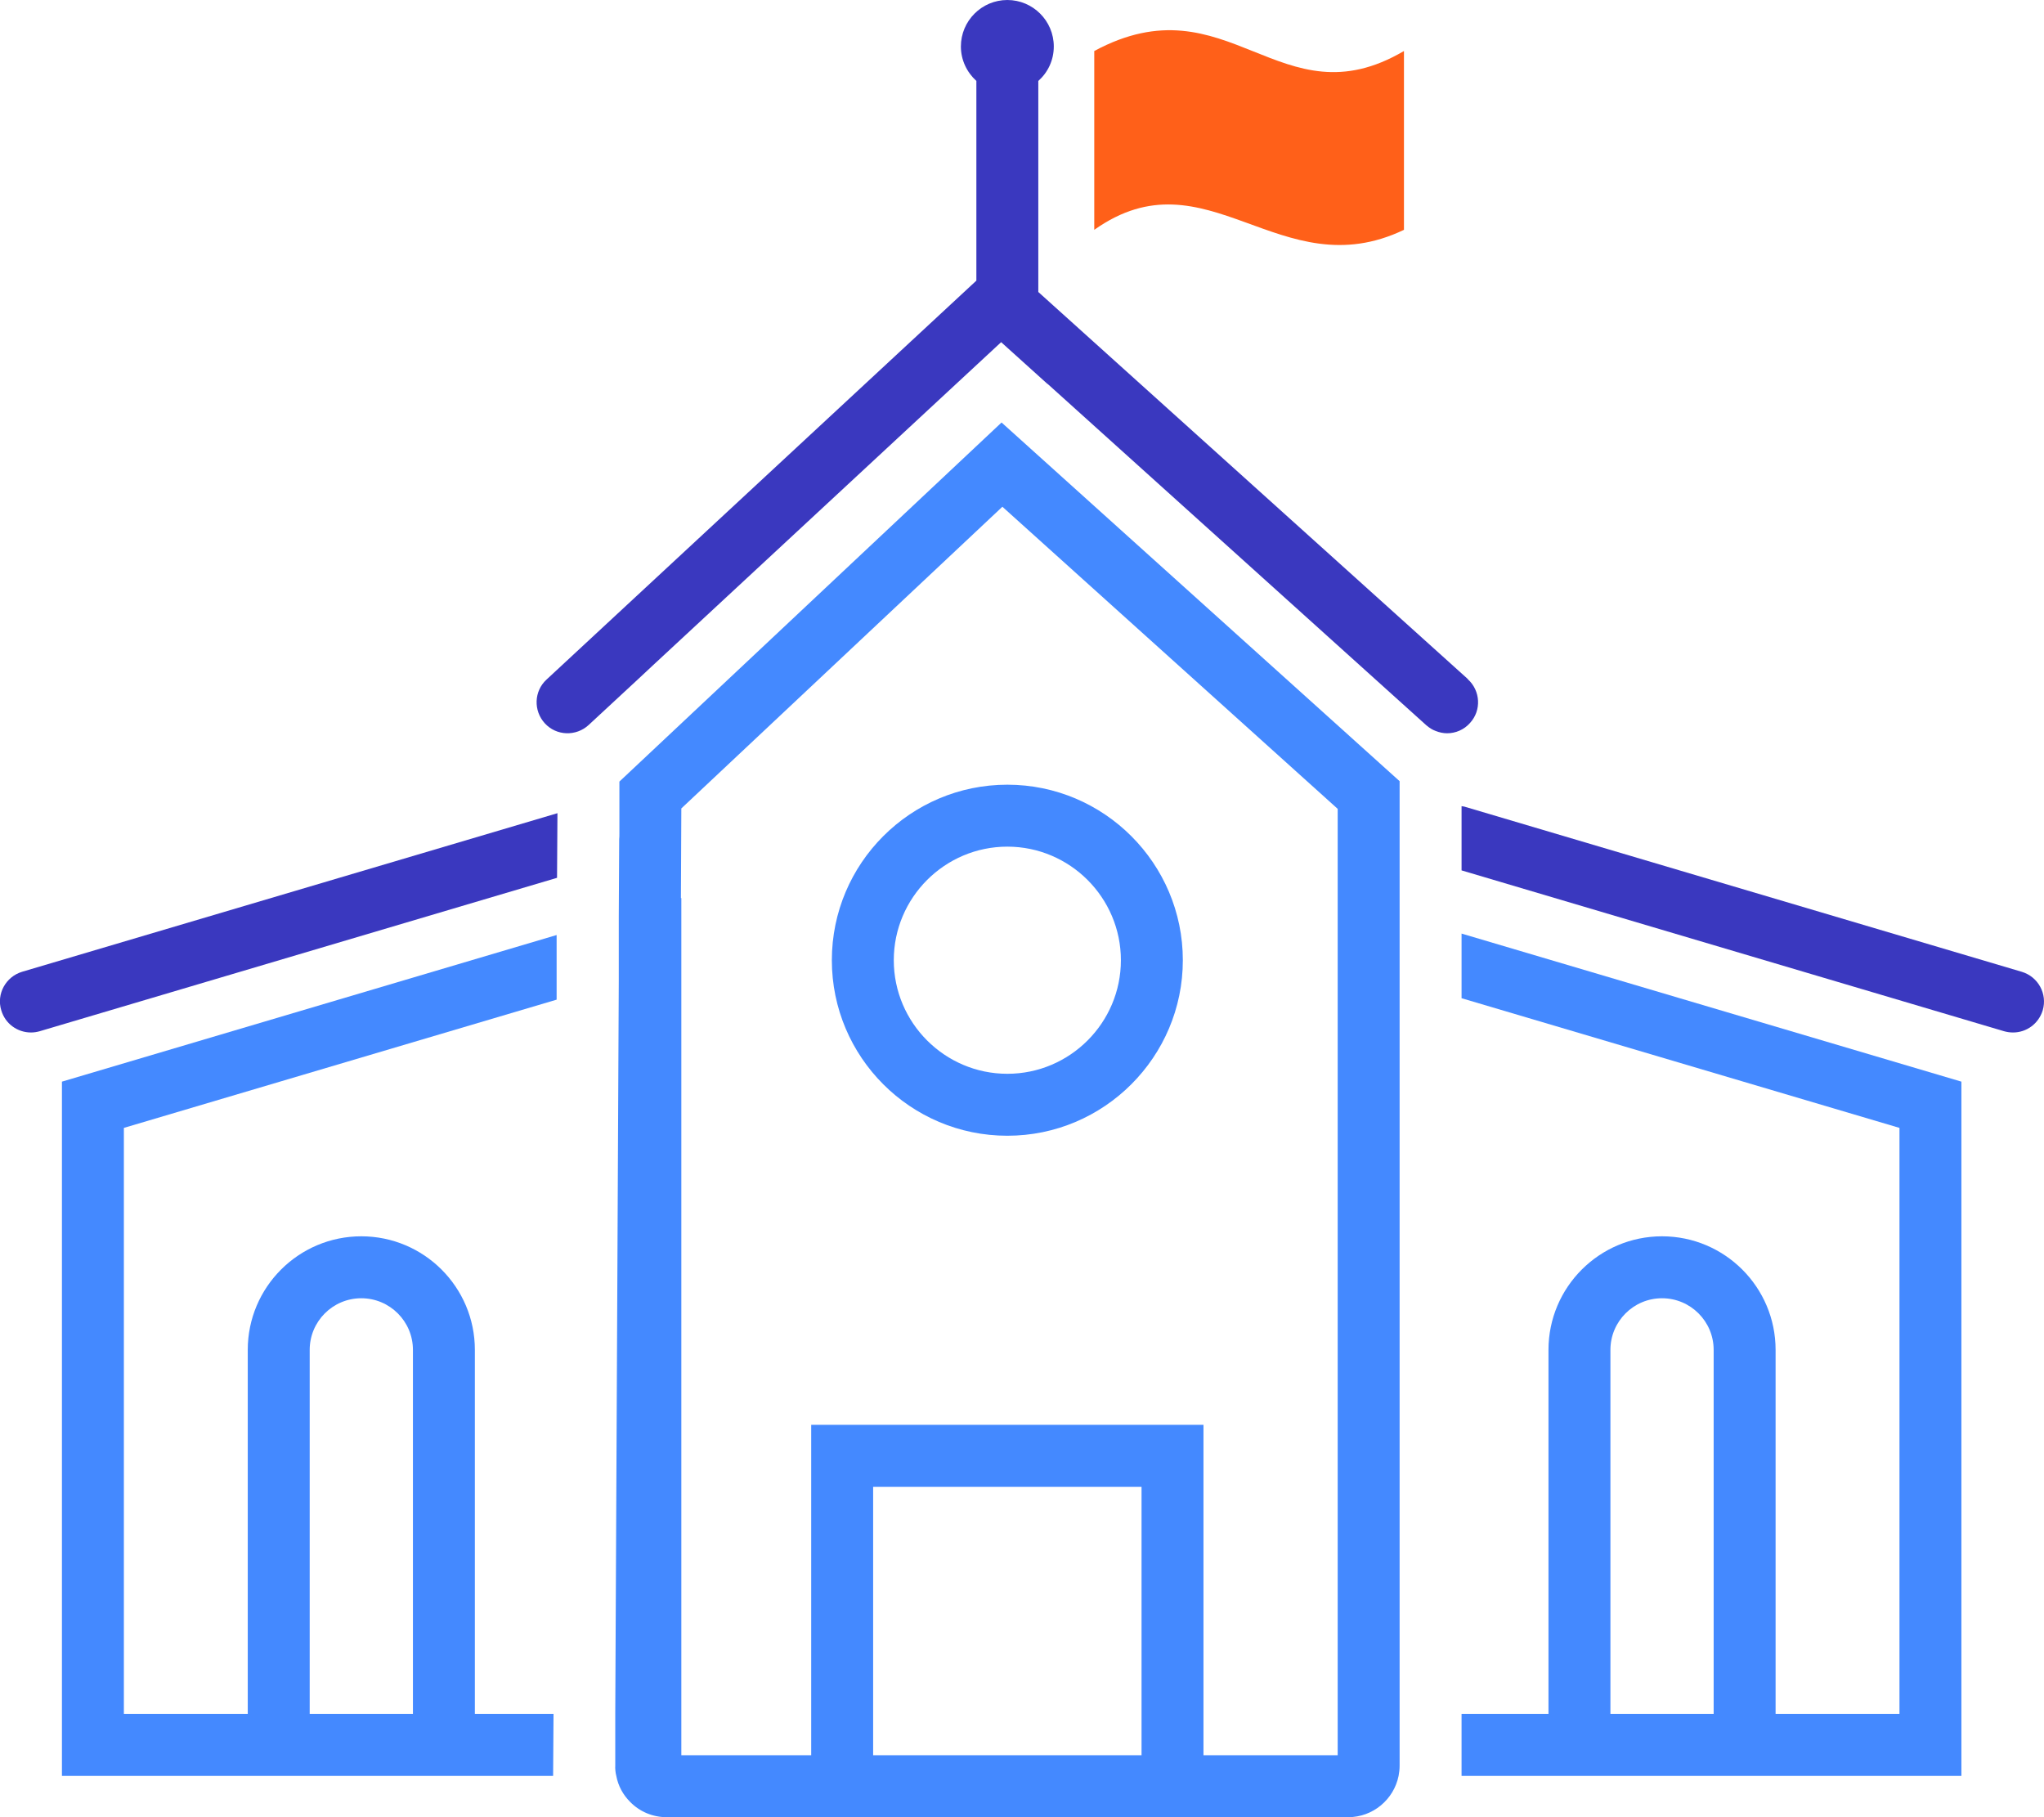
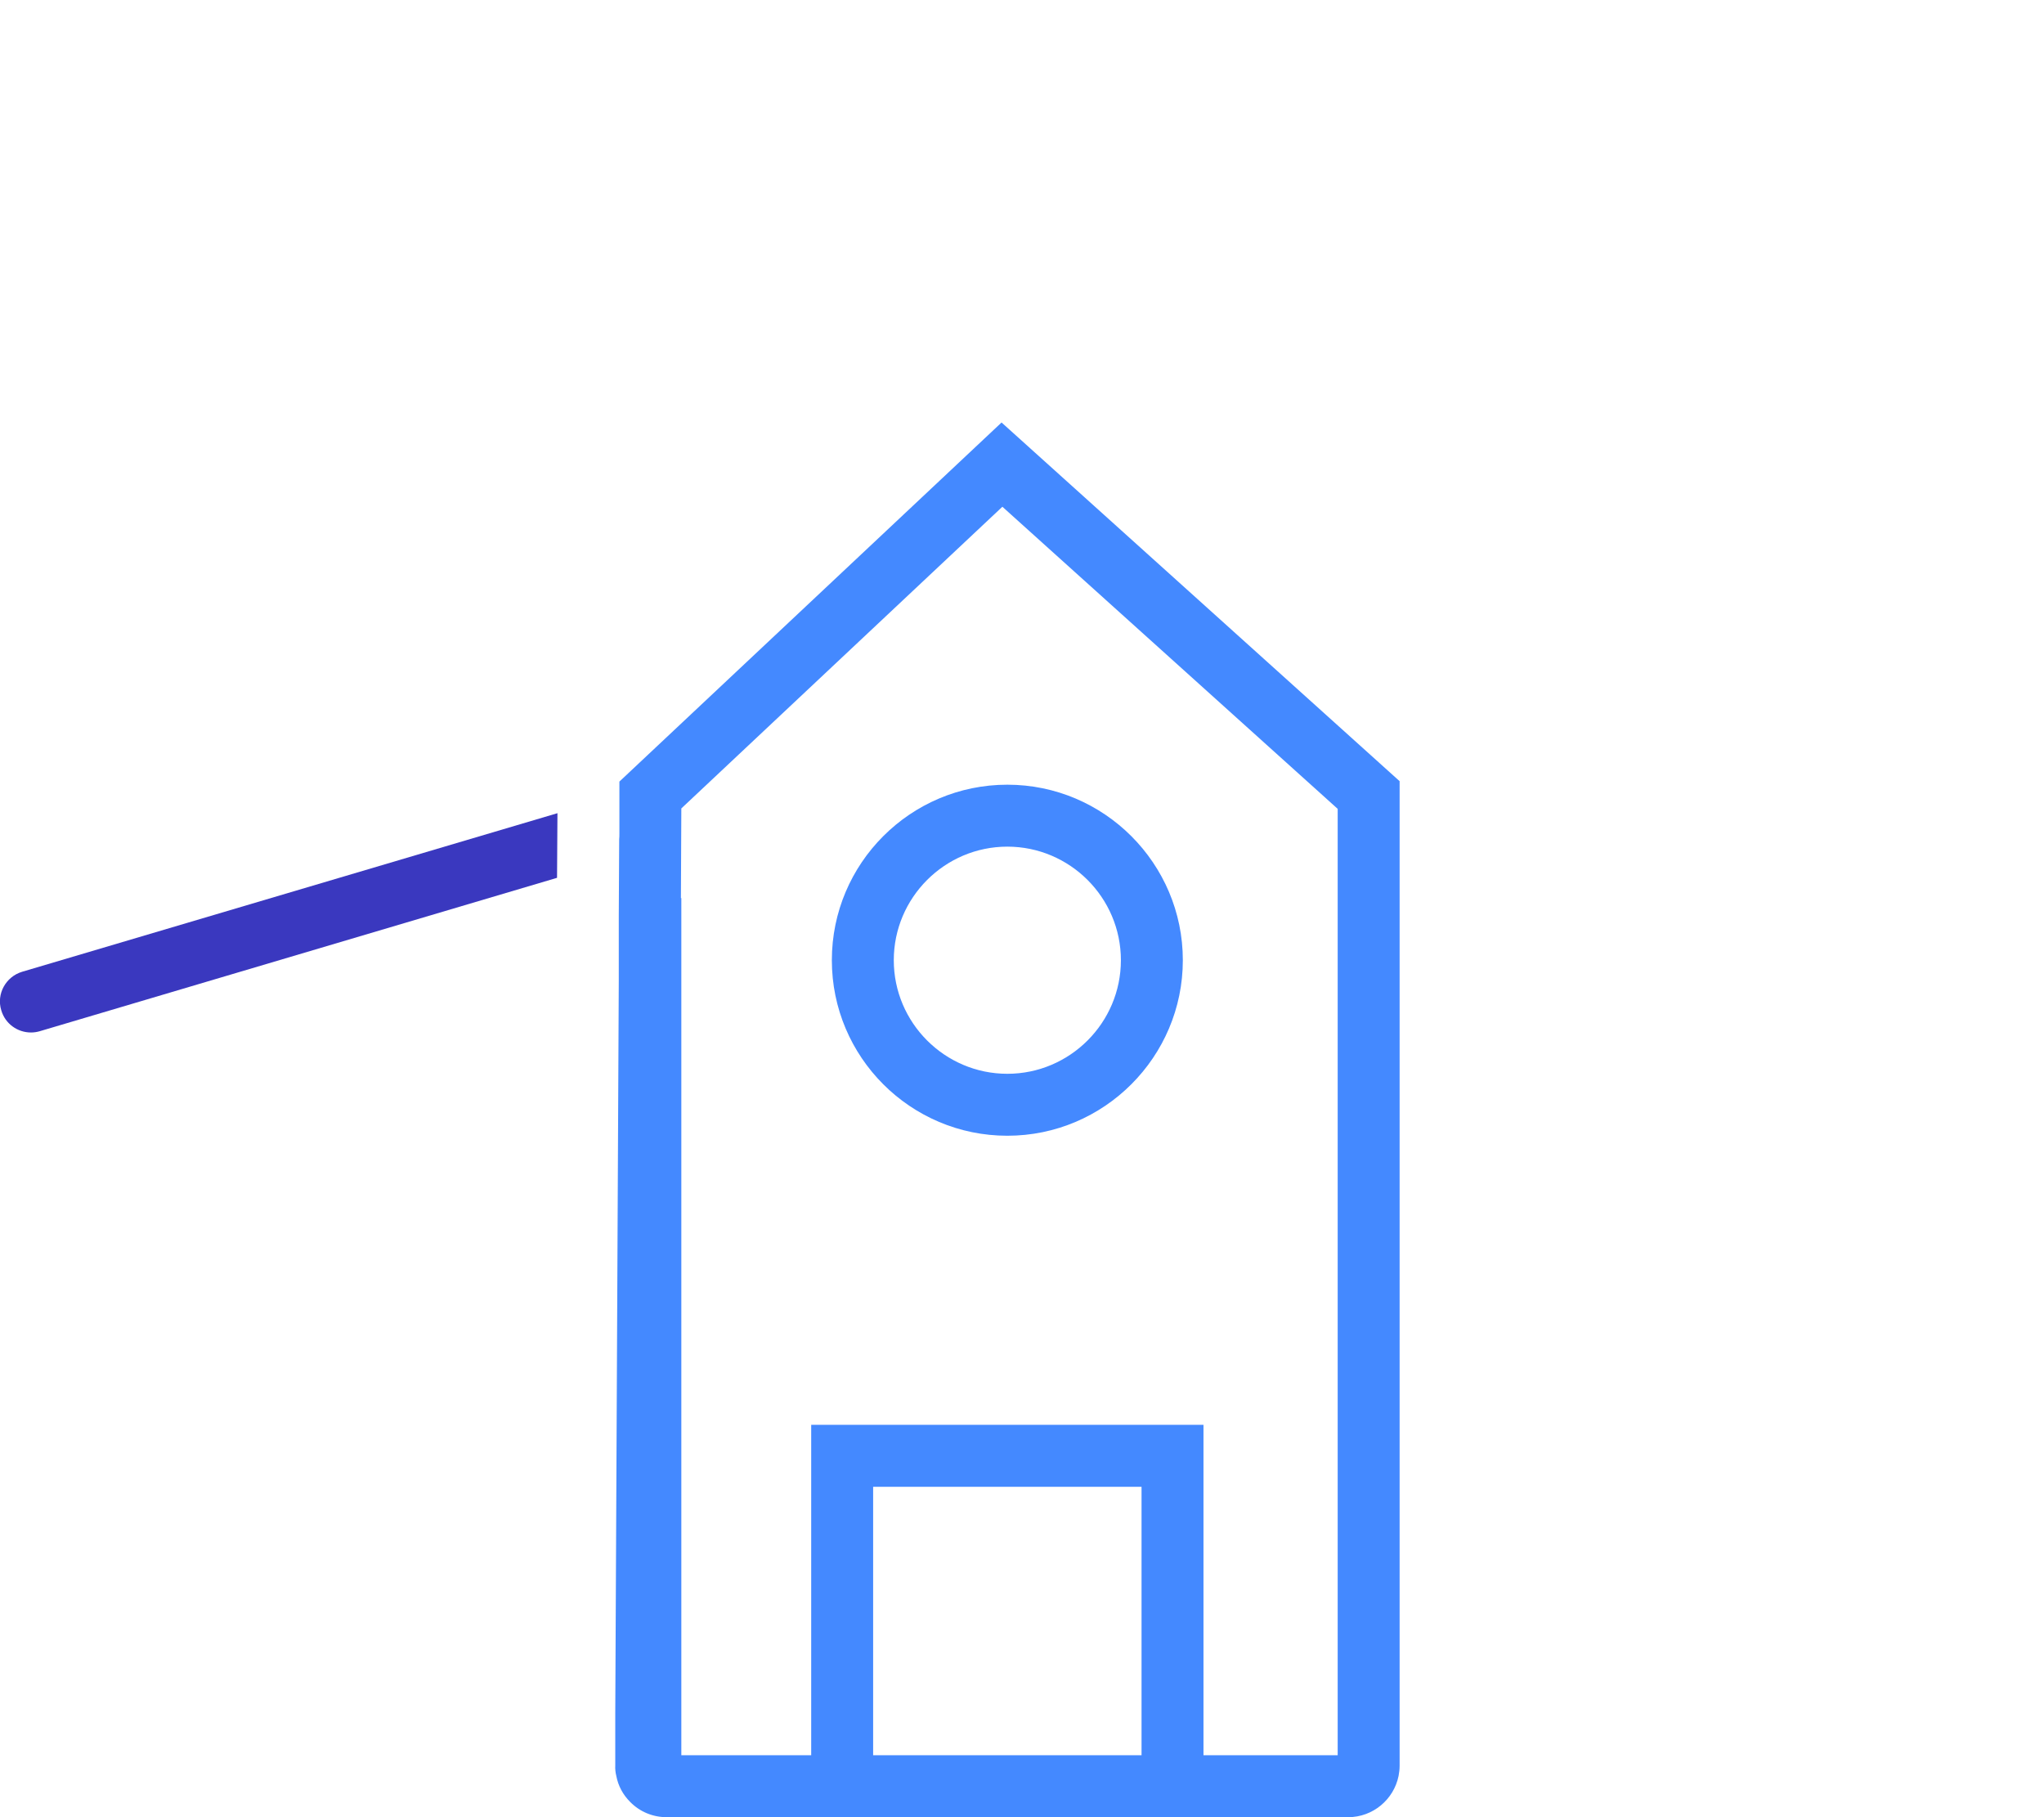
<svg xmlns="http://www.w3.org/2000/svg" id="Layer_2" data-name="Layer 2" viewBox="0 0 99 88">
  <defs>
    <style>
      .cls-1 {
        fill: #4489ff;
      }

      .cls-1, .cls-2, .cls-3 {
        stroke-width: 0px;
      }

      .cls-2 {
        fill: #3a38bf;
      }

      .cls-3 {
        fill: #ff6019;
      }
    </style>
  </defs>
  <g id="Outlined">
    <g>
      <path class="cls-2" d="M27,39.38l-.02,3.13L1.92,49.94c-.14.04-.28.06-.42.06-.65,0-1.25-.42-1.44-1.08-.24-.79.22-1.62,1.01-1.86l25.93-7.68Z" />
-       <path class="cls-2" d="M98.94,48.92c-.2.66-.79,1.08-1.44,1.08-.14,0-.29-.02-.43-.06l-26.28-7.79v-3.11s.09.01.13.02l27,8c.8.24,1.25,1.07,1.02,1.86Z" />
-       <path class="cls-3" d="M68,11.13c-6,2.87-9.55-3.86-15,0V2.47c6.5-3.5,9,3.53,15,0v8.67Z" />
      <g>
        <g>
          <path class="cls-1" d="M48.79,55c4.69,0,8.5-3.82,8.5-8.5s-3.81-8.5-8.5-8.5-8.5,3.81-8.5,8.5,3.81,8.5,8.5,8.5ZM48.79,41c3.03,0,5.5,2.47,5.5,5.5s-2.47,5.5-5.5,5.5-5.5-2.47-5.5-5.5,2.47-5.5,5.5-5.5Z" />
          <g>
-             <path class="cls-1" d="M3,86h23.79l.02-3h-3.81v-17.63c0-3.04-2.47-5.5-5.5-5.5s-5.5,2.46-5.5,5.5v17.63h-6v-28.38l20.96-6.21v-3.13s-23.96,7.1-23.96,7.1v33.62ZM15,65.37c0-1.38,1.12-2.5,2.5-2.5s2.5,1.12,2.5,2.5v17.63h-5v-17.63Z" />
-             <path class="cls-1" d="M70.79,45.21v3.13l21.21,6.28v28.38h-6v-17.63c0-3.04-2.47-5.5-5.5-5.5s-5.5,2.46-5.5,5.5v17.63h-4.21v3h24.21v-33.62l-24.21-7.17ZM78,83v-17.63c0-1.38,1.12-2.5,2.5-2.5s2.5,1.12,2.5,2.5v17.63h-5Z" />
            <path class="cls-1" d="M30,37.85v2.52c0,.09,0,.19-.01.27l-.02,3.75v3.13s-.17,35.48-.17,35.48v2.49c-.01.17.01.35.05.51.09.48.32.91.67,1.26.47.48,1.1.74,1.77.74h33.01c1.2,0,2.21-.86,2.44-2,.03-.16.05-.32.05-.49v-47.68l-19.28-17.37-18.51,17.39ZM55.29,85h-13v-13h13v13ZM64.79,39.17v45.83h-6.5v-16h-19v16h-6.29v-41.51h-.02s.02-4.34.02-4.34l15.55-14.61,16.24,14.63Z" />
          </g>
        </g>
-         <path class="cls-2" d="M71.09,32.88l-20.8-18.74h0V3.92c.46-.41.75-1,.75-1.67,0-1.24-1.01-2.25-2.25-2.25s-2.25,1.01-2.25,2.25c0,.66.29,1.25.75,1.67v9.67l-20.82,19.32c-.61.56-.64,1.51-.08,2.12s1.51.64,2.12.08l2.45-2.27.61-.57,14.71-13.65,2.21-2.05,2.24,2.02h.01l18.34,16.53c.14.12.29.22.46.28.18.07.36.11.55.11.41,0,.82-.17,1.11-.5.56-.61.51-1.56-.11-2.12Z" />
      </g>
    </g>
  </g>
</svg>